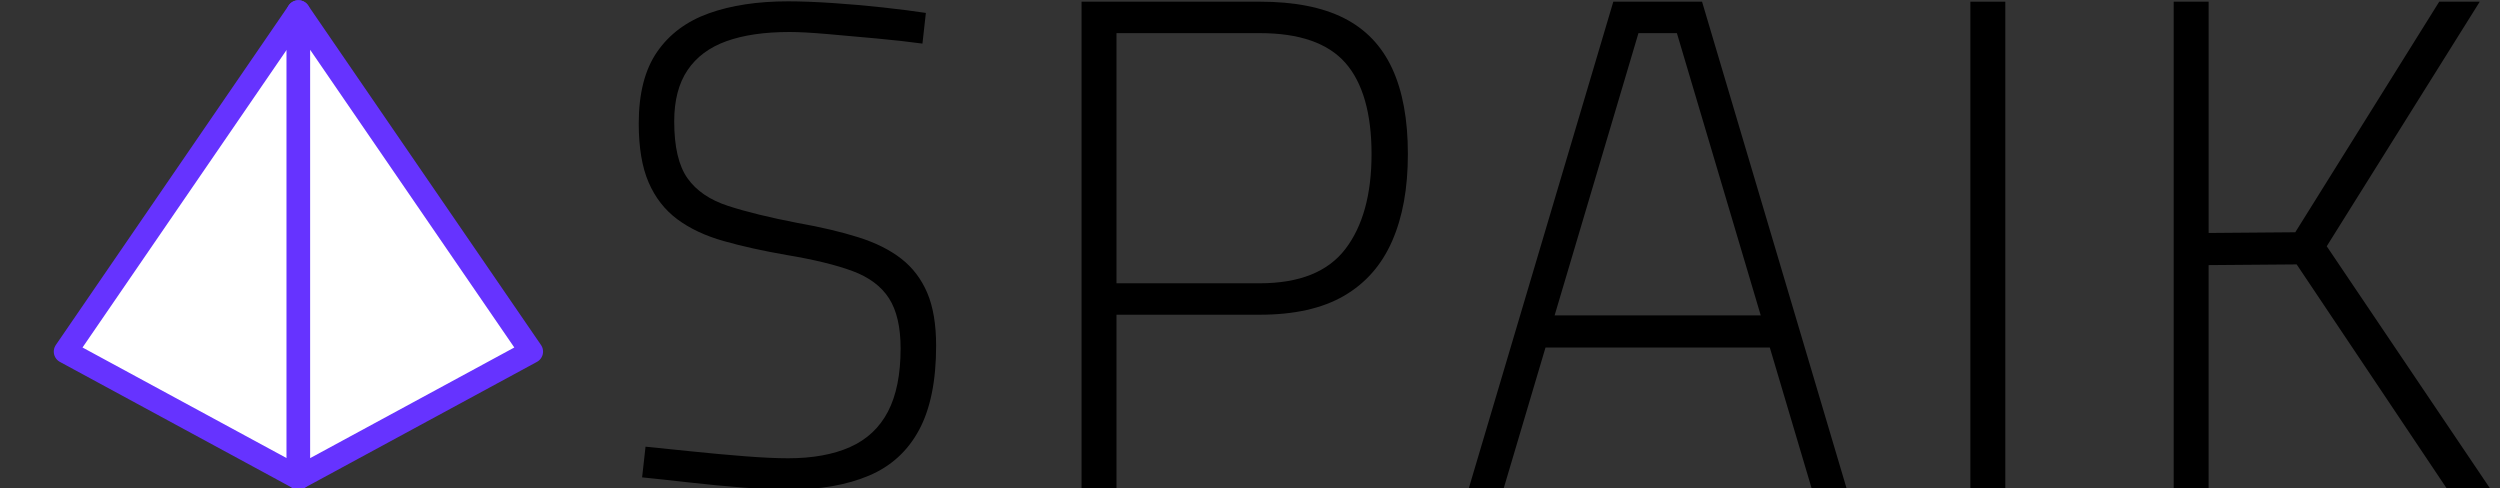
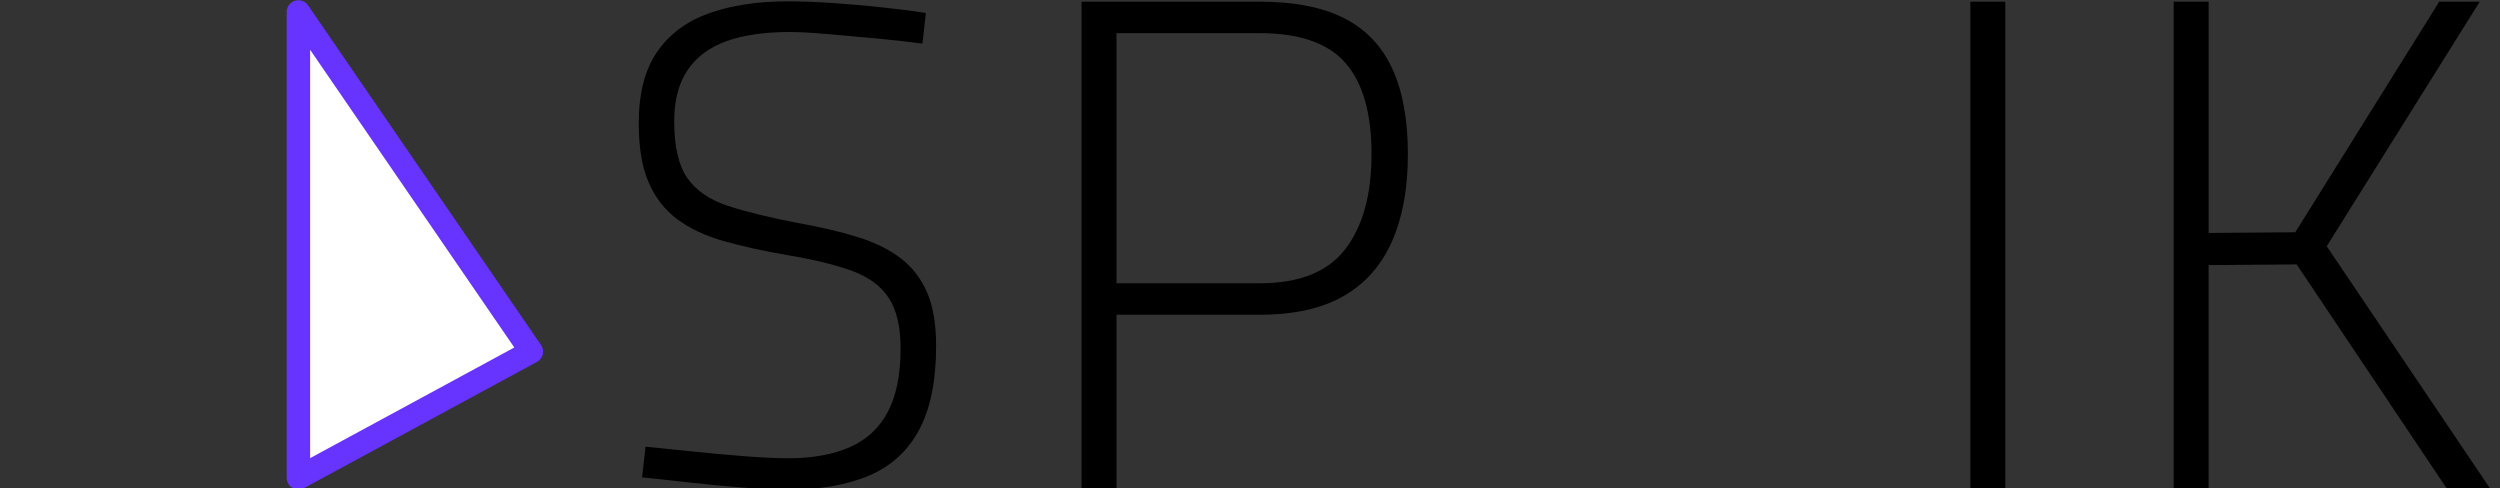
<svg xmlns="http://www.w3.org/2000/svg" id="Lockups" viewBox="0 0 1279.94 250.08">
  <rect x="0" y="0" width="1279.94" height="250.08" fill="#333333" stroke="none" />
  <defs>
    <style>
      .cls-1 {
        fill: #fff;
        stroke: #63f;
        stroke-linejoin: round;
        stroke-width: 12px;
      }
    </style>
  </defs>
  <g>
-     <path d="m404.17,250.69c-6.52,0-14.38-.35-23.57-1.05-9.2-.7-18.39-1.57-27.58-2.62-9.2-1.05-17.28-1.92-24.27-2.62l1.75-15.71c6.98.7,14.95,1.52,23.92,2.44,8.96.93,17.86,1.75,26.71,2.44,8.84.7,16.29,1.05,22.35,1.05,12.57,0,23.16-1.92,31.77-5.76,8.61-3.84,15.07-9.89,19.38-18.16,4.3-8.26,6.46-19.03,6.46-32.3,0-10.94-1.98-19.49-5.94-25.66-3.96-6.16-10.19-10.82-18.68-13.97-8.5-3.14-19.73-5.88-33.69-8.21-12.11-2.1-22.87-4.48-32.3-7.16-9.43-2.67-17.34-6.4-23.74-11.17-6.4-4.77-11.29-11.05-14.66-18.85-3.38-7.8-5.06-17.86-5.06-30.2,0-15.36,3.14-27.58,9.43-36.66,6.28-9.08,15.13-15.65,26.54-19.73,11.4-4.07,24.91-6.11,40.5-6.11,6.51,0,14.14.29,22.87.87,8.73.58,17.34,1.34,25.84,2.27,8.49.93,15.77,1.87,21.82,2.79l-1.75,15.71c-6.75-.93-14.55-1.8-23.39-2.62-8.85-.81-17.28-1.57-25.31-2.27-8.03-.7-14.49-1.05-19.38-1.05-12.8,0-23.57,1.57-32.3,4.71s-15.36,8.09-19.9,14.84c-4.54,6.75-6.81,15.48-6.81,26.19,0,13.04,2.27,22.76,6.81,29.16,4.54,6.4,11.46,11.12,20.78,14.14,9.31,3.03,21.18,5.94,35.61,8.73,11.87,2.09,22.23,4.54,31.08,7.33,8.84,2.79,16.18,6.46,22,11,5.82,4.54,10.24,10.36,13.27,17.46,3.02,7.1,4.54,16.12,4.54,27.06,0,17.93-2.91,32.3-8.73,43.12-5.82,10.82-14.38,18.63-25.66,23.39-11.29,4.77-24.85,7.16-40.68,7.16Z" />
+     <path d="m404.17,250.69c-6.52,0-14.38-.35-23.57-1.05-9.2-.7-18.39-1.57-27.58-2.62-9.2-1.05-17.28-1.92-24.27-2.62l1.75-15.71c6.98.7,14.95,1.52,23.92,2.44,8.96.93,17.86,1.75,26.71,2.44,8.84.7,16.29,1.05,22.35,1.05,12.57,0,23.16-1.92,31.77-5.76,8.61-3.84,15.07-9.89,19.38-18.16,4.3-8.26,6.46-19.03,6.46-32.3,0-10.94-1.98-19.49-5.94-25.66-3.96-6.16-10.19-10.82-18.68-13.97-8.5-3.14-19.73-5.88-33.69-8.21-12.11-2.1-22.87-4.48-32.3-7.16-9.43-2.67-17.34-6.4-23.74-11.17-6.4-4.77-11.29-11.05-14.66-18.85-3.38-7.8-5.06-17.86-5.06-30.2,0-15.36,3.14-27.58,9.43-36.66,6.28-9.08,15.13-15.65,26.54-19.73,11.4-4.07,24.91-6.11,40.5-6.11,6.51,0,14.14.29,22.87.87,8.73.58,17.34,1.34,25.84,2.27,8.49.93,15.77,1.87,21.82,2.79l-1.75,15.71c-6.75-.93-14.55-1.8-23.39-2.62-8.85-.81-17.28-1.57-25.31-2.27-8.03-.7-14.49-1.05-19.38-1.05-12.8,0-23.57,1.57-32.3,4.71s-15.36,8.09-19.9,14.84c-4.54,6.75-6.81,15.48-6.81,26.19,0,13.04,2.27,22.76,6.81,29.16,4.54,6.4,11.46,11.12,20.78,14.14,9.31,3.03,21.18,5.94,35.61,8.73,11.87,2.09,22.23,4.54,31.08,7.33,8.84,2.79,16.18,6.46,22,11,5.82,4.54,10.24,10.36,13.27,17.46,3.02,7.1,4.54,16.12,4.54,27.06,0,17.93-2.91,32.3-8.73,43.12-5.82,10.82-14.38,18.63-25.66,23.39-11.29,4.77-24.85,7.16-40.68,7.16" />
    <path d="m553.73,250.21V.86h91.23c17.65,0,32.02,2.81,43.11,8.41,11.09,5.61,19.32,14.19,24.68,25.76,5.37,11.57,8.05,26.18,8.05,43.82s-2.68,32.26-8.05,44.54c-5.37,12.29-13.59,21.64-24.68,28.08-11.09,6.44-25.46,9.66-43.11,9.66h-73.34v89.08h-17.89Zm17.89-105.18h73.34c20.27,0,34.88-5.84,43.82-17.53,8.94-11.68,13.42-27.9,13.42-48.65s-4.47-36.55-13.42-46.69c-8.94-10.13-23.56-15.2-43.82-15.2h-73.34v128.07Z" />
-     <path d="m751.92,250.21L825.98.86h45.43l74.05,249.35h-17.89l-21.47-72.27h-114.84l-21.46,72.27h-17.89Zm44-88.72h105.54l-42.93-144.53h-19.68l-42.93,144.53Z" />
    <path d="m1008.78,250.21V.86h17.89v249.35h-17.89Z" />
    <path d="m1112.88,250.21V.86h17.89v118.41l44.36-.36L1248.83.86h20.75l-78.35,125.21,83.71,124.14h-22.18l-76.92-114.84-45.08.36v114.48h-17.89Z" />
  </g>
  <g id="Icon_transparant" data-name="Icon transparant">
-     <polygon class="cls-1" points="33.53 180.01 152.78 244.63 152.78 6.13 33.53 180.01" />
    <polygon class="cls-1" points="272.03 180.01 152.78 6.13 152.78 244.63 152.78 244.63 272.03 180.01" />
  </g>
</svg>